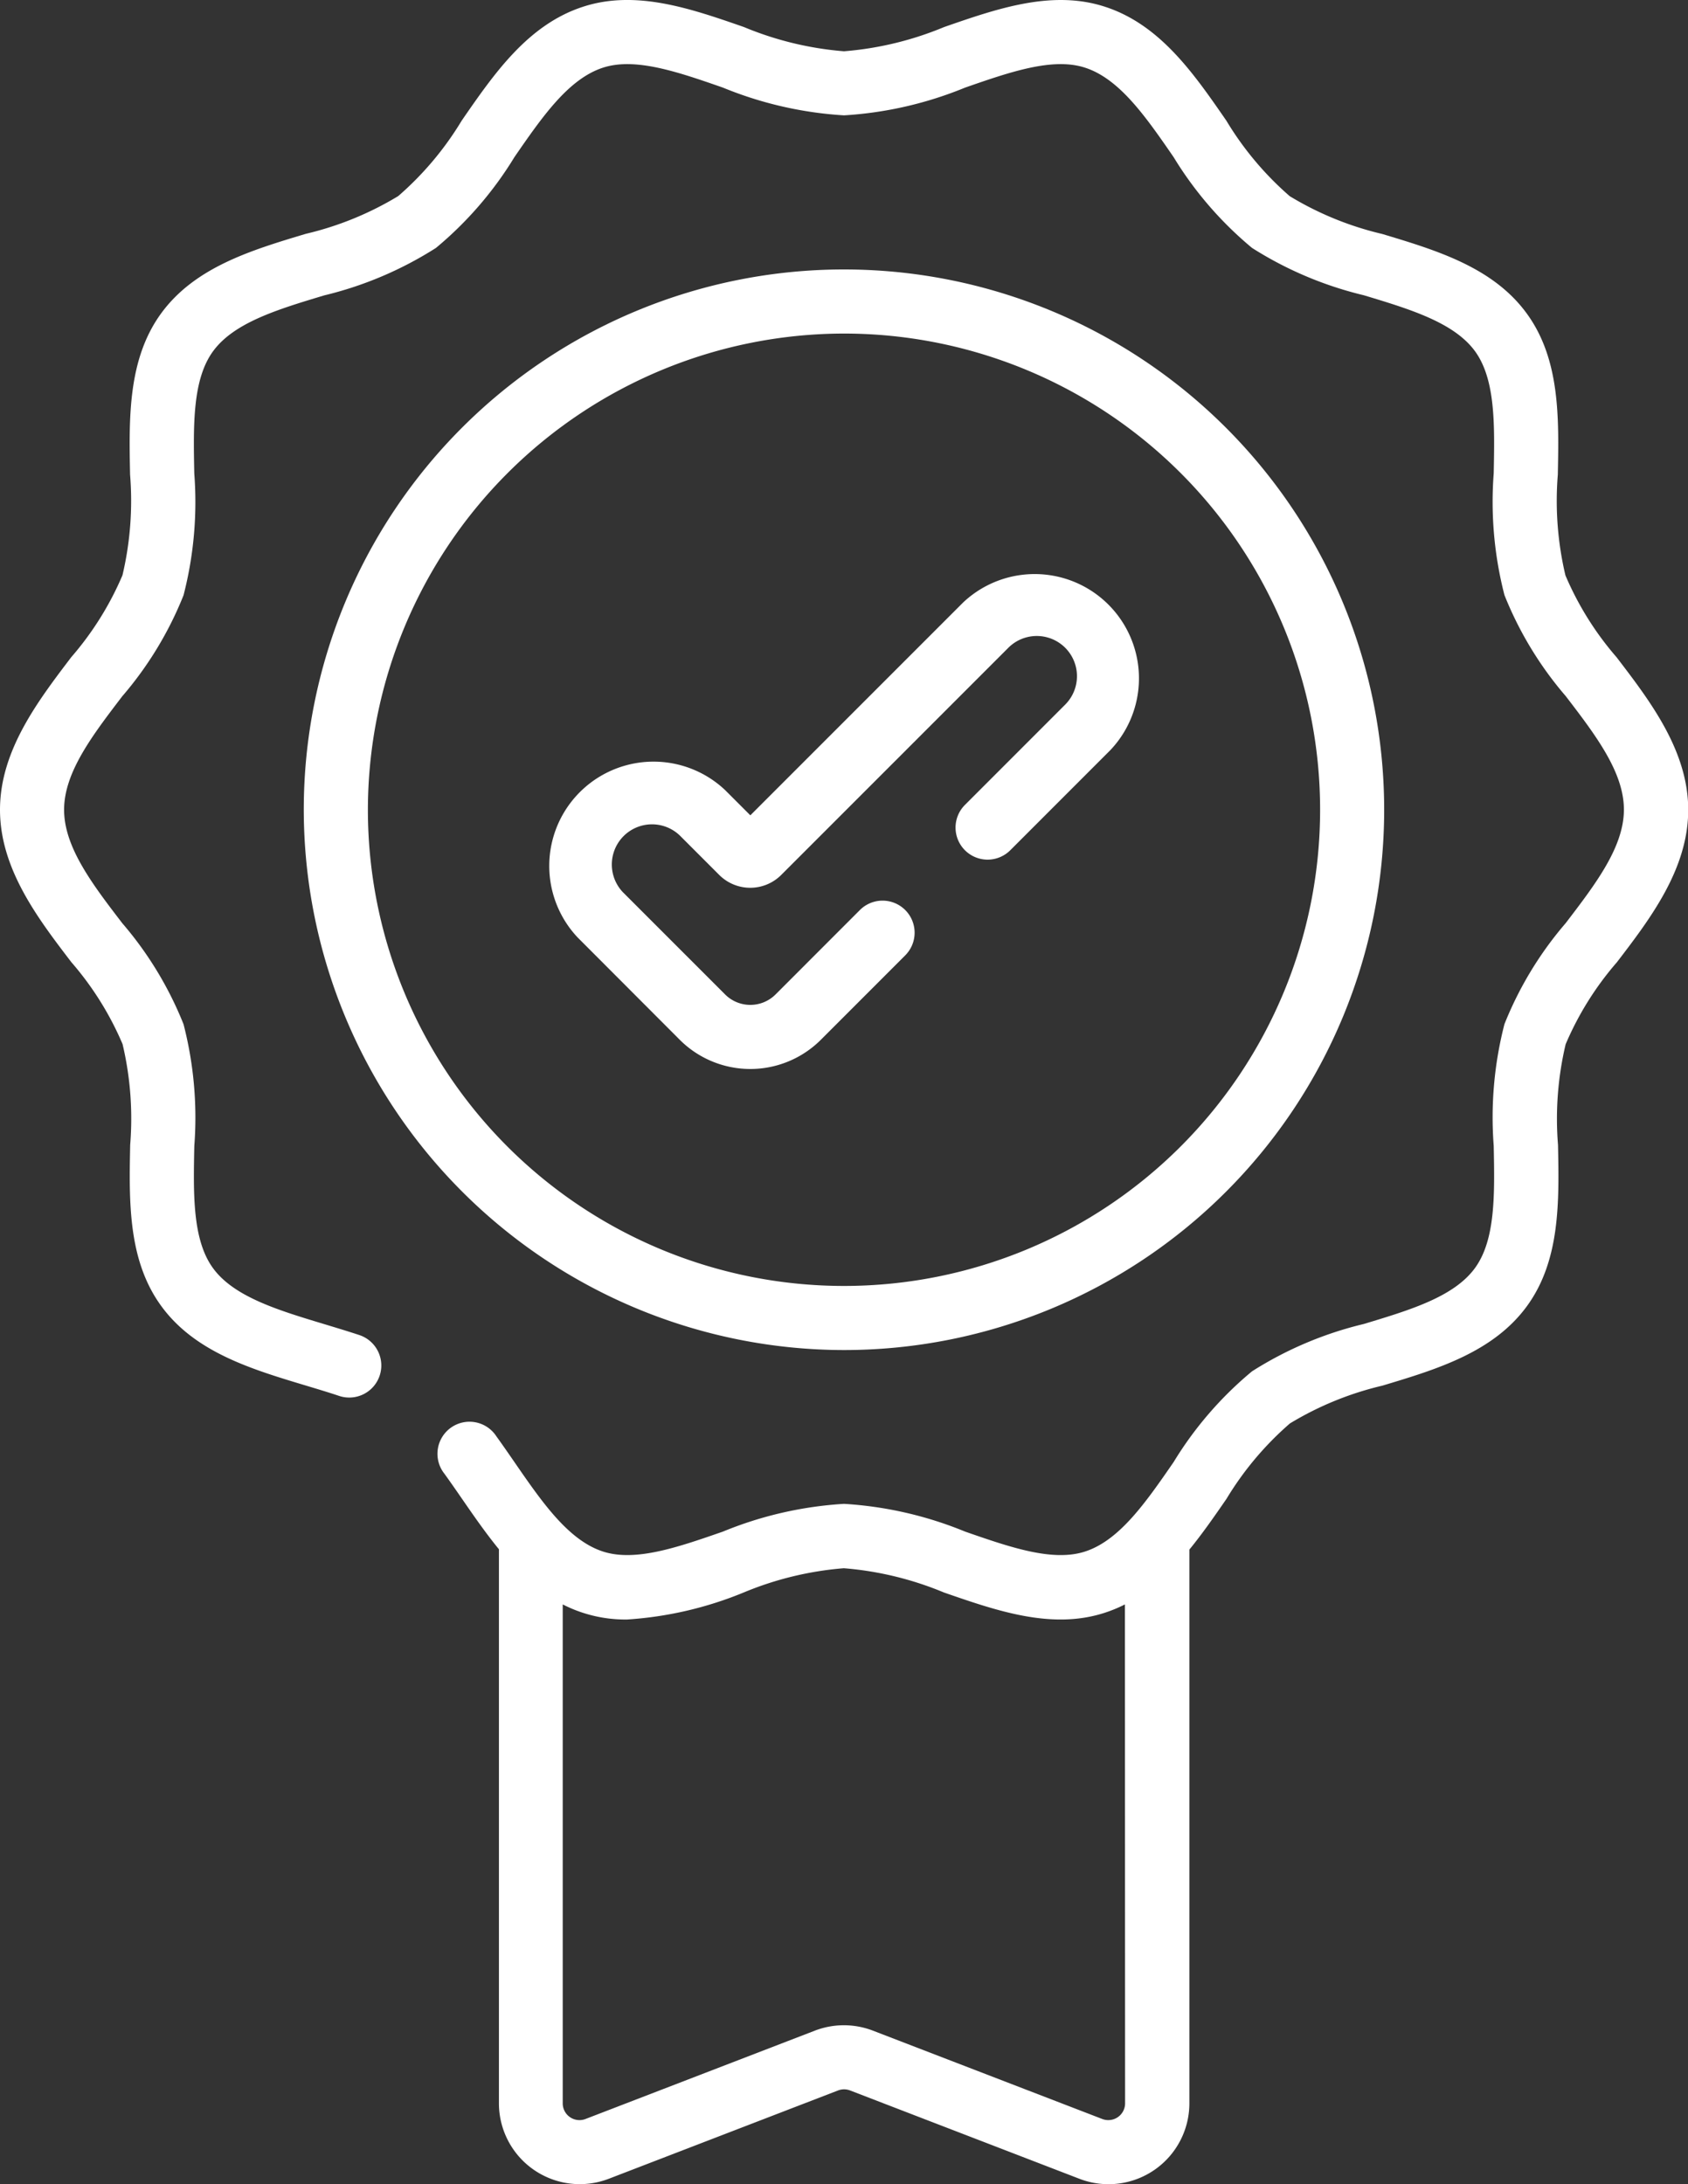
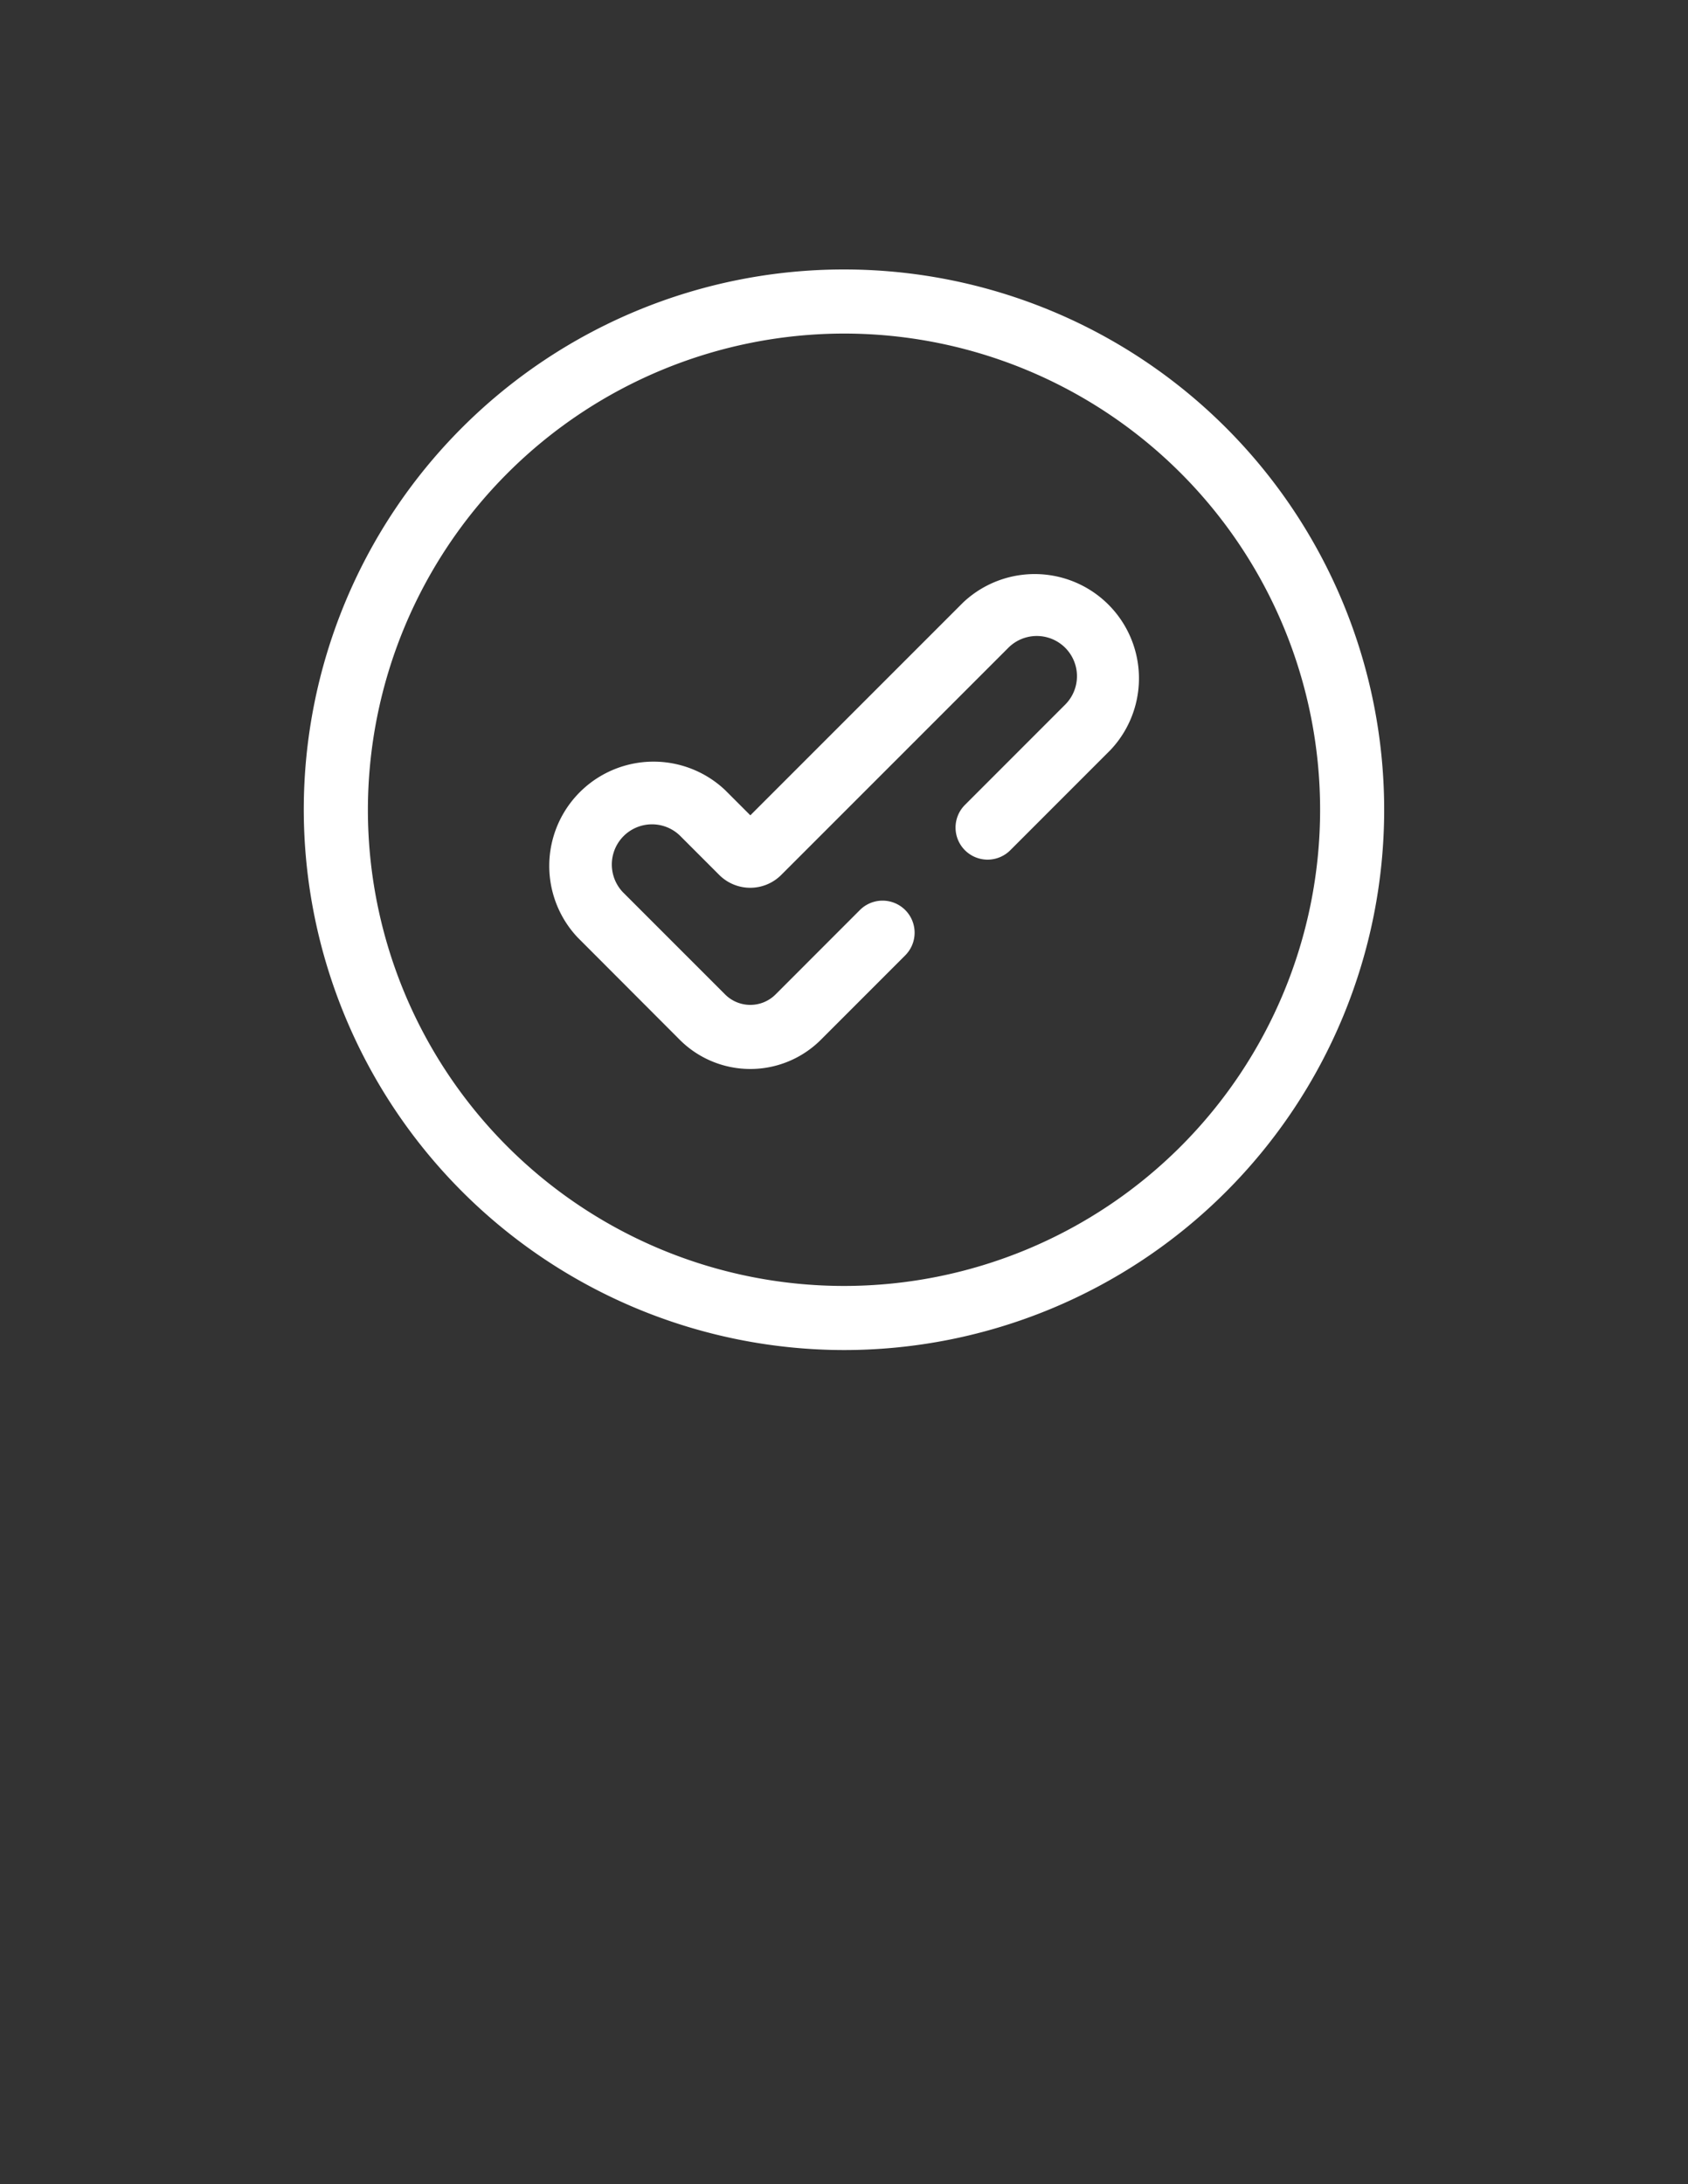
<svg xmlns="http://www.w3.org/2000/svg" width="61.836" height="80" viewBox="0 0 61.836 80">
  <rect x="0" y="0" width="61.836" height="80" fill="#333333" stroke="none" />
  <g id="_004-agreement" data-name="004-agreement" transform="translate(-0.5 0)">
-     <path id="Tracé_8119" data-name="Tracé 8119" d="M59.721,24.074a11.331,11.331,0,0,1-1.875-3,11.861,11.861,0,0,1-.279-3.688c.042-2.077.085-4.225-1.135-5.9-1.232-1.694-3.3-2.316-5.3-2.917a11.678,11.678,0,0,1-3.386-1.384A11.546,11.546,0,0,1,45.425,4.42C44.23,2.691,42.995.9,40.974.246c-1.937-.629-3.946.07-5.889.745a12.015,12.015,0,0,1-3.667.887A12.011,12.011,0,0,1,27.751.99C25.808.315,23.8-.384,21.862.246,19.842.9,18.606,2.69,17.412,4.42a11.546,11.546,0,0,1-2.323,2.761A11.685,11.685,0,0,1,11.7,8.565c-2,.6-4.067,1.224-5.3,2.917-1.219,1.676-1.176,3.823-1.135,5.9a11.863,11.863,0,0,1-.279,3.688,11.362,11.362,0,0,1-1.876,3C1.889,25.677.5,27.494.5,29.658s1.389,3.981,2.615,5.584a11.341,11.341,0,0,1,1.875,3,11.865,11.865,0,0,1,.279,3.688c-.042,2.077-.085,4.225,1.135,5.9,1.232,1.694,3.3,2.316,5.3,2.917.425.128.826.248,1.22.38a1.174,1.174,0,0,0,.74-2.229c-.426-.141-.862-.272-1.284-.4-1.7-.513-3.31-1-4.077-2.051-.755-1.037-.721-2.705-.685-4.471a13.684,13.684,0,0,0-.394-4.461,13.129,13.129,0,0,0-2.243-3.7c-1.1-1.434-2.133-2.788-2.133-4.157S3.884,26.935,4.98,25.5a13.112,13.112,0,0,0,2.244-3.7,13.665,13.665,0,0,0,.393-4.46c-.035-1.766-.069-3.435.686-4.472.767-1.054,2.375-1.538,4.077-2.05A13.48,13.48,0,0,0,16.471,9.08a13.338,13.338,0,0,0,2.874-3.326c1.017-1.473,1.978-2.864,3.243-3.275,1.186-.386,2.744.156,4.393.729a13.855,13.855,0,0,0,4.438,1.017,13.848,13.848,0,0,0,4.437-1.017c1.649-.573,3.207-1.115,4.393-.729,1.265.41,2.226,1.8,3.243,3.275A13.338,13.338,0,0,0,46.365,9.08a13.487,13.487,0,0,0,4.091,1.733c1.7.512,3.309,1,4.077,2.05.755,1.037.721,2.706.686,4.472a13.665,13.665,0,0,0,.393,4.46,13.109,13.109,0,0,0,2.244,3.7c1.1,1.434,2.132,2.789,2.132,4.158s-1.036,2.723-2.132,4.157a13.109,13.109,0,0,0-2.244,3.7,13.665,13.665,0,0,0-.393,4.46c.035,1.766.069,3.435-.686,4.472-.767,1.054-2.374,1.538-4.077,2.051a13.472,13.472,0,0,0-4.091,1.733,13.32,13.32,0,0,0-2.873,3.325c-1.017,1.473-1.979,2.865-3.243,3.275-1.185.386-2.744-.156-4.393-.729a13.839,13.839,0,0,0-4.438-1.017,13.832,13.832,0,0,0-4.437,1.017c-1.649.573-3.207,1.114-4.393.729-1.265-.411-2.226-1.8-3.243-3.276-.215-.311-.437-.633-.663-.946a1.174,1.174,0,1,0-1.9,1.375c.212.293.417.59.635.905.436.632.878,1.27,1.36,1.859V77.037A2.962,2.962,0,0,0,22.8,79.8l8.4-3.235a.613.613,0,0,1,.442,0l8.4,3.235a2.962,2.962,0,0,0,4.028-2.764V56.755c.483-.59.925-1.228,1.36-1.859a11.564,11.564,0,0,1,2.323-2.761,11.692,11.692,0,0,1,3.386-1.384c2-.6,4.067-1.224,5.3-2.917,1.219-1.676,1.177-3.824,1.135-5.9a11.864,11.864,0,0,1,.28-3.688,11.341,11.341,0,0,1,1.875-3c1.226-1.6,2.615-3.42,2.615-5.584S60.947,25.677,59.721,24.074ZM41.715,77.037a.615.615,0,0,1-.836.573l-8.4-3.235a2.958,2.958,0,0,0-2.13,0l-8.4,3.235a.614.614,0,0,1-.835-.573V58.763a5.034,5.034,0,0,0,2.355.553,13.462,13.462,0,0,0,4.275-.99,12.013,12.013,0,0,1,3.667-.888,12.017,12.017,0,0,1,3.667.888c1.943.674,3.953,1.373,5.889.744a5.174,5.174,0,0,0,.741-.306Zm0,0" transform="translate(0 0)" fill="#fff" />
    <path id="Tracé_8120" data-name="Tracé 8120" d="M91.512,102.742a19.789,19.789,0,1,0-19.79-19.79A19.812,19.812,0,0,0,91.512,102.742Zm0-37.23A17.441,17.441,0,1,1,74.071,82.953,17.461,17.461,0,0,1,91.512,65.512Zm0,0" transform="translate(-60.094 -53.295)" fill="#fff" />
    <path id="Tracé_8121" data-name="Tracé 8121" d="M133.608,151.2a3.657,3.657,0,0,0,5.171,0l3.091-3.092a1.174,1.174,0,0,0-1.663-1.658l-3.088,3.09a1.307,1.307,0,0,1-1.849,0l-3.745-3.745a1.472,1.472,0,0,1,2.081-2.081l1.451,1.451a1.606,1.606,0,0,0,2.268,0l8.322-8.322a1.472,1.472,0,0,1,2.082,2.082l-3.673,3.674a1.174,1.174,0,1,0,1.661,1.66l3.673-3.674a3.82,3.82,0,0,0-5.4-5.4l-7.795,7.795-.925-.925a3.82,3.82,0,0,0-5.4,5.4Zm0,0" transform="translate(-108.208 -113.118)" fill="#fff" />
  </g>
</svg>